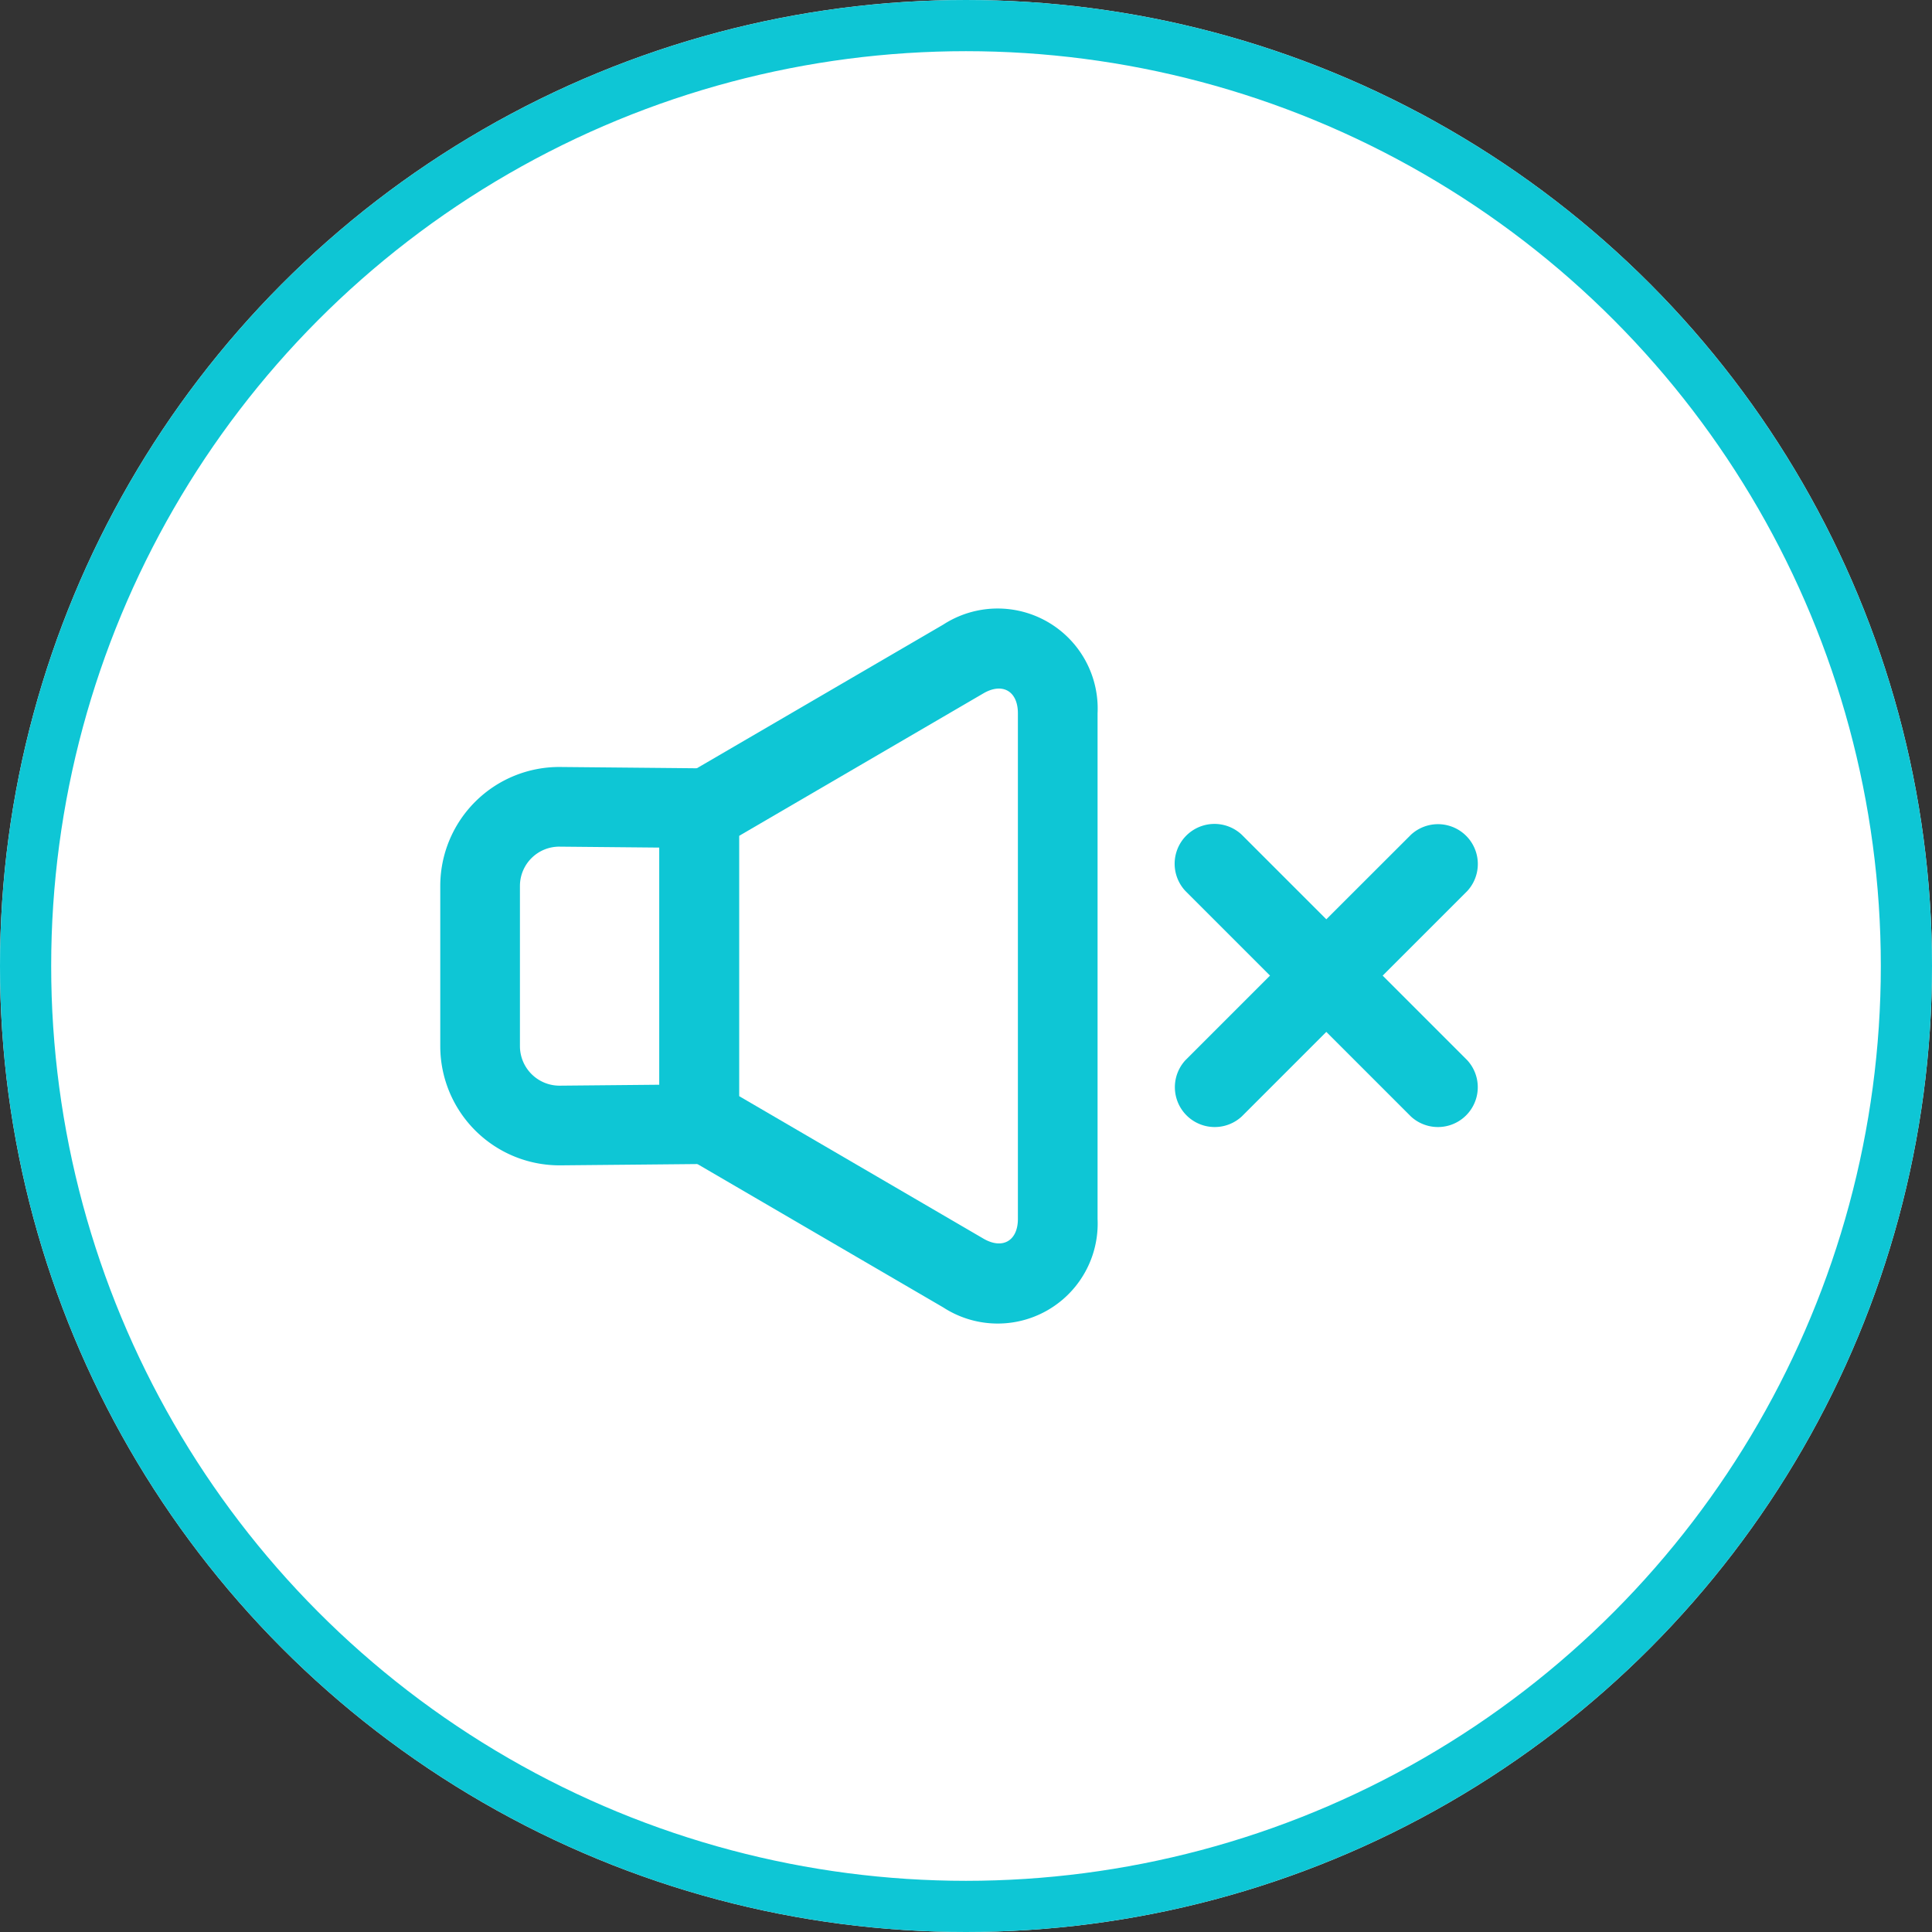
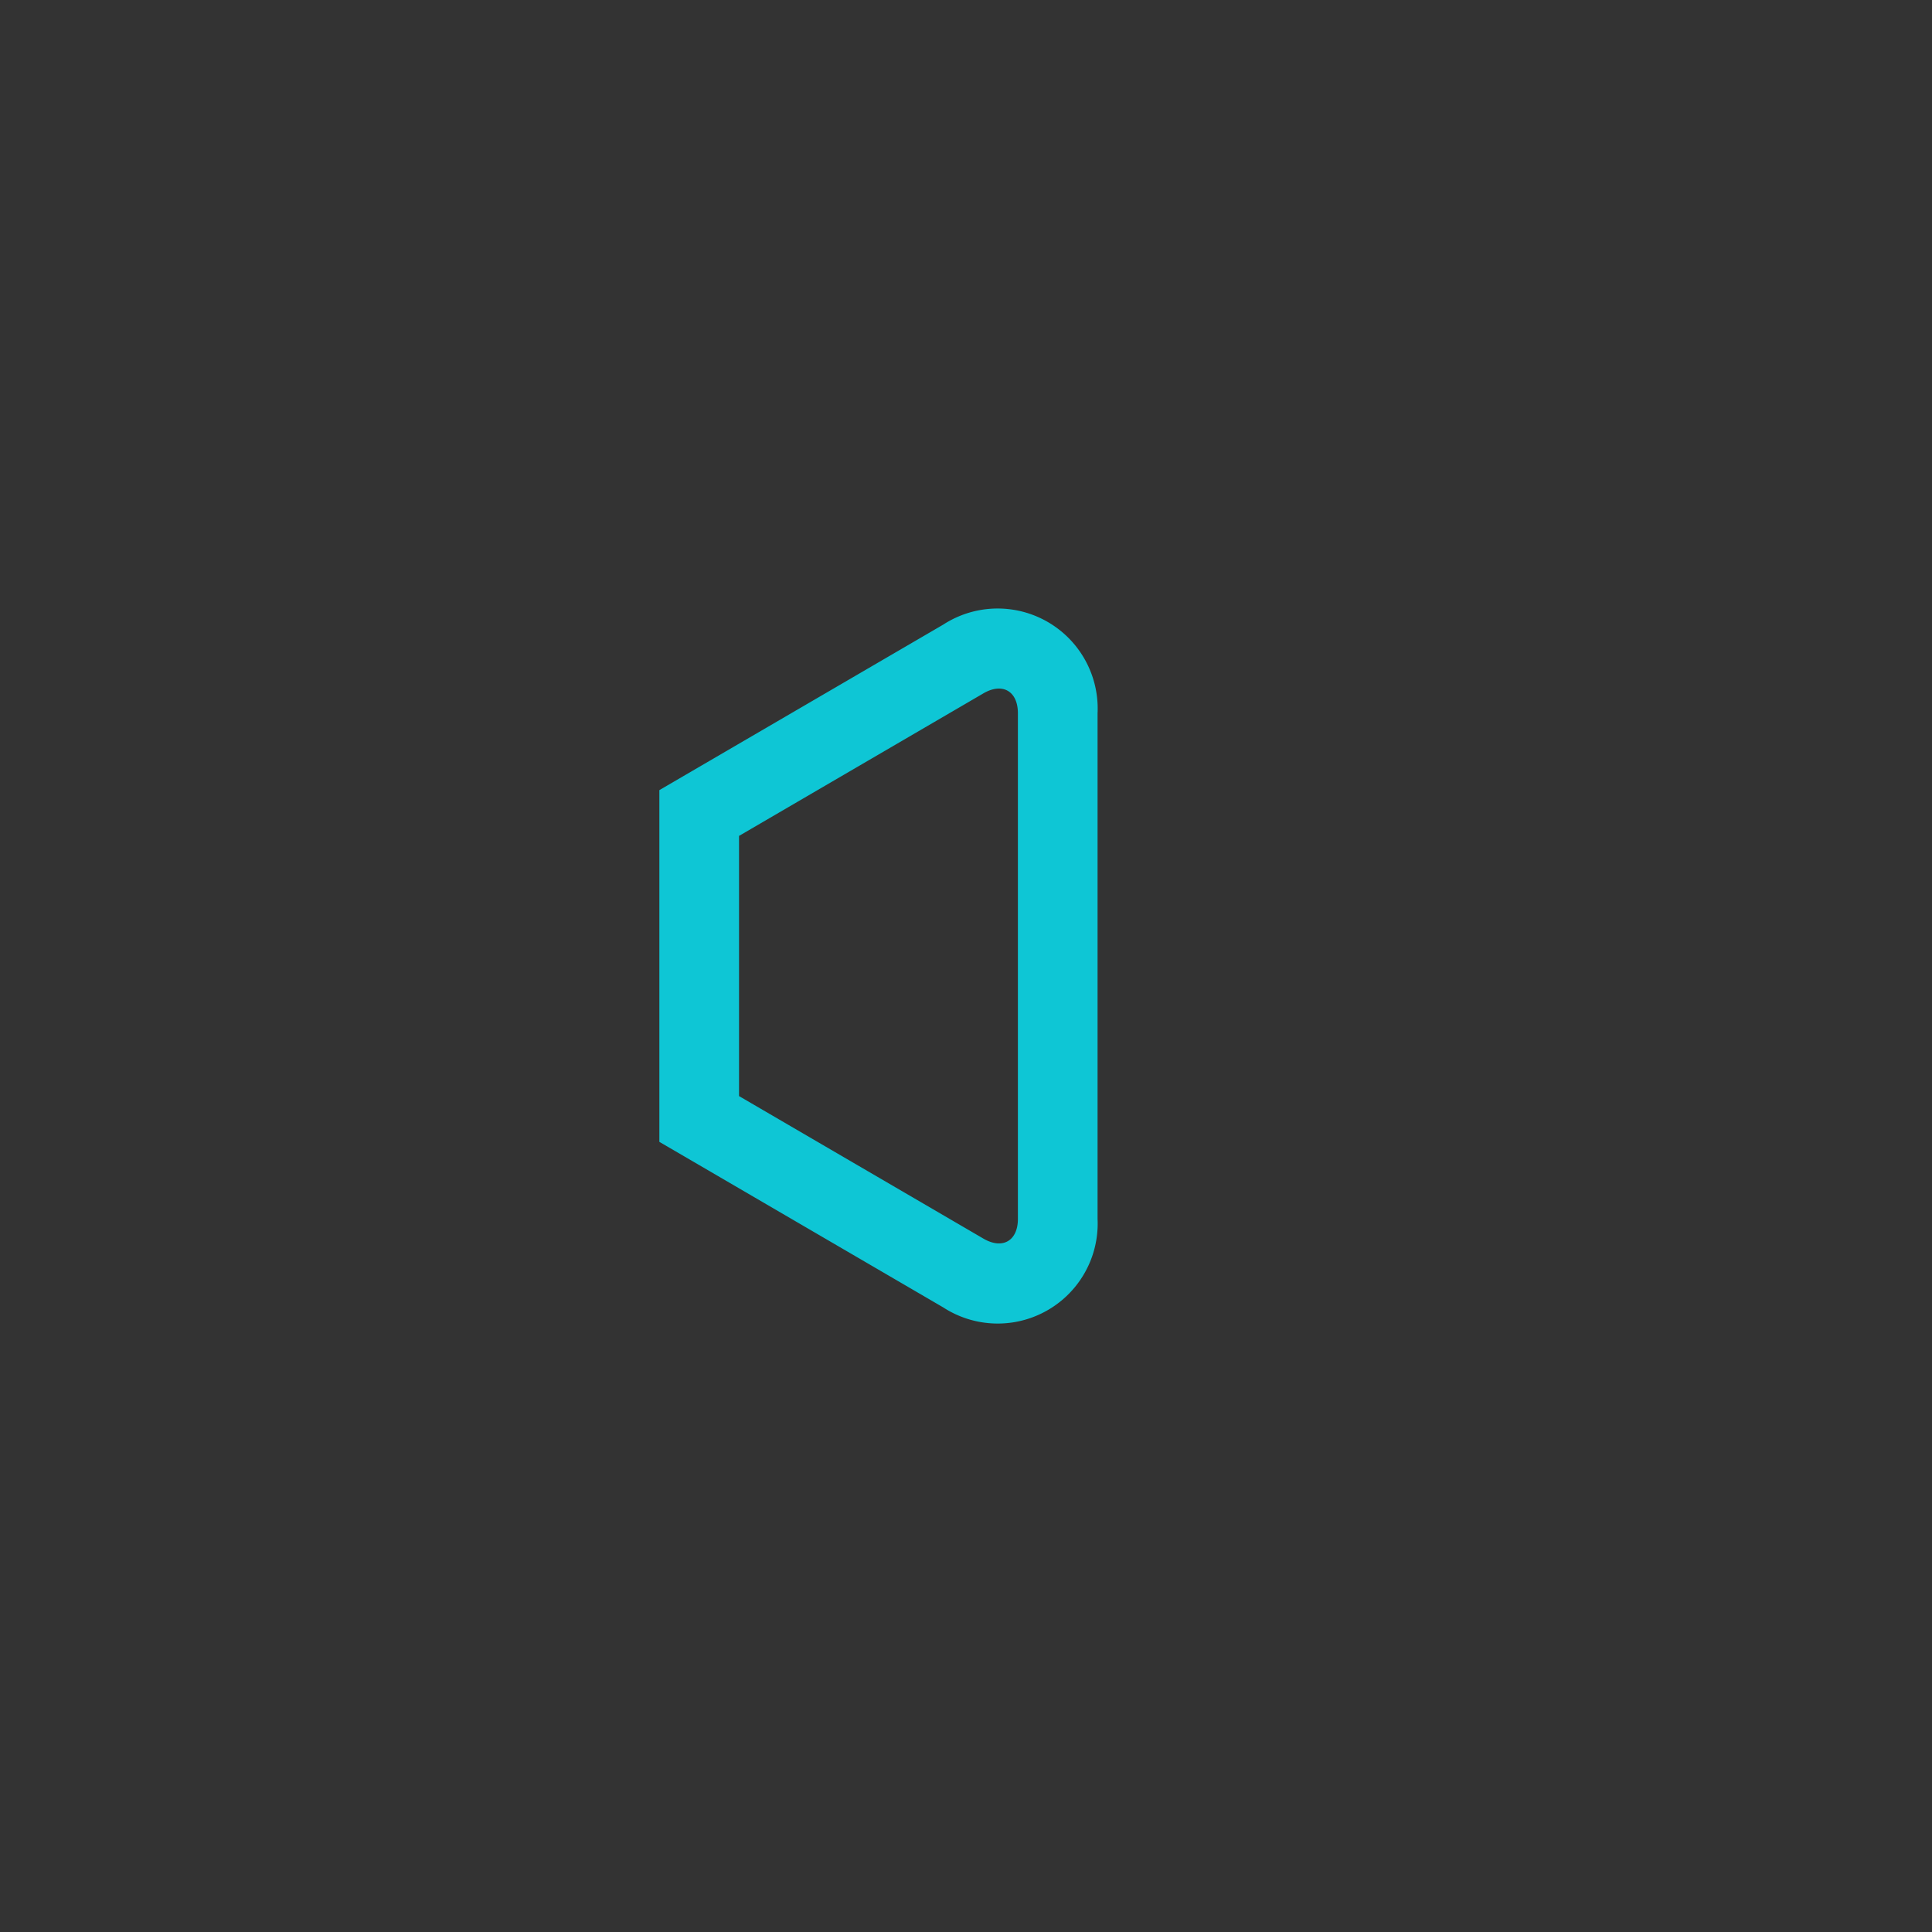
<svg xmlns="http://www.w3.org/2000/svg" width="151" height="151" viewBox="0 0 151 151">
  <rect x="0" y="0" width="151" height="151" fill="#333333" stroke="none" />
  <g id="noiseReduce" transform="translate(-416 -4439)">
    <g id="Ellipse_15" data-name="Ellipse 15" transform="translate(416 4439)" fill="#fff" stroke="#0ec6d5" stroke-width="4">
-       <circle cx="75.5" cy="75.5" r="75.5" stroke="none" />
-       <circle cx="75.5" cy="75.5" r="73.5" fill="none" />
-     </g>
+       </g>
    <g id="Group_528" data-name="Group 528" transform="translate(428.41 4454.516)">
      <g id="Group_455" data-name="Group 455" transform="translate(22 32.073)">
        <path id="Path_496" data-name="Path 496" d="M39.227,49.816h0V70.151l19.1,11.14c1.491.869,2.695.177,2.695-1.541V40.232c0-1.733-1.206-2.424-2.695-1.557Zm-3.137-5.38h0L55.19,33.3a7.818,7.818,0,0,1,12.059,6.935V79.75A7.814,7.814,0,0,1,55.19,86.67L36.09,75.53,33,73.729V46.238Z" transform="translate(-15.876 -32.073)" fill="#0ec6d5" fill-rule="evenodd" />
-         <path id="Path_497" data-name="Path 497" d="M28.227,49.323h0v12.51a3.093,3.093,0,0,0,3.123,3.085l7.774-.073V46.31l-7.774-.073a3.073,3.073,0,0,0-3.123,3.085Zm-6.227,0h0a9.3,9.3,0,0,1,9.409-9.312l7.774.073,6.168.059v30.87l-6.168.059-7.774.073A9.32,9.32,0,0,1,22,61.833Z" transform="translate(-22 -27.654)" fill="#0ec6d5" fill-rule="evenodd" />
-         <path id="Path_498" data-name="Path 498" d="M75.154,54.75l6.615-6.615a3.114,3.114,0,0,0-4.4-4.4L70.75,50.348l-6.615-6.615a3.113,3.113,0,0,0-4.4,4.4l6.615,6.615-6.615,6.615a3.114,3.114,0,0,0,4.4,4.4l6.615-6.615,6.615,6.615a3.114,3.114,0,0,0,4.4-4.4Z" transform="translate(-1.498 -26.087)" fill="#0ec6d5" fill-rule="evenodd" />
      </g>
    </g>
  </g>
</svg>